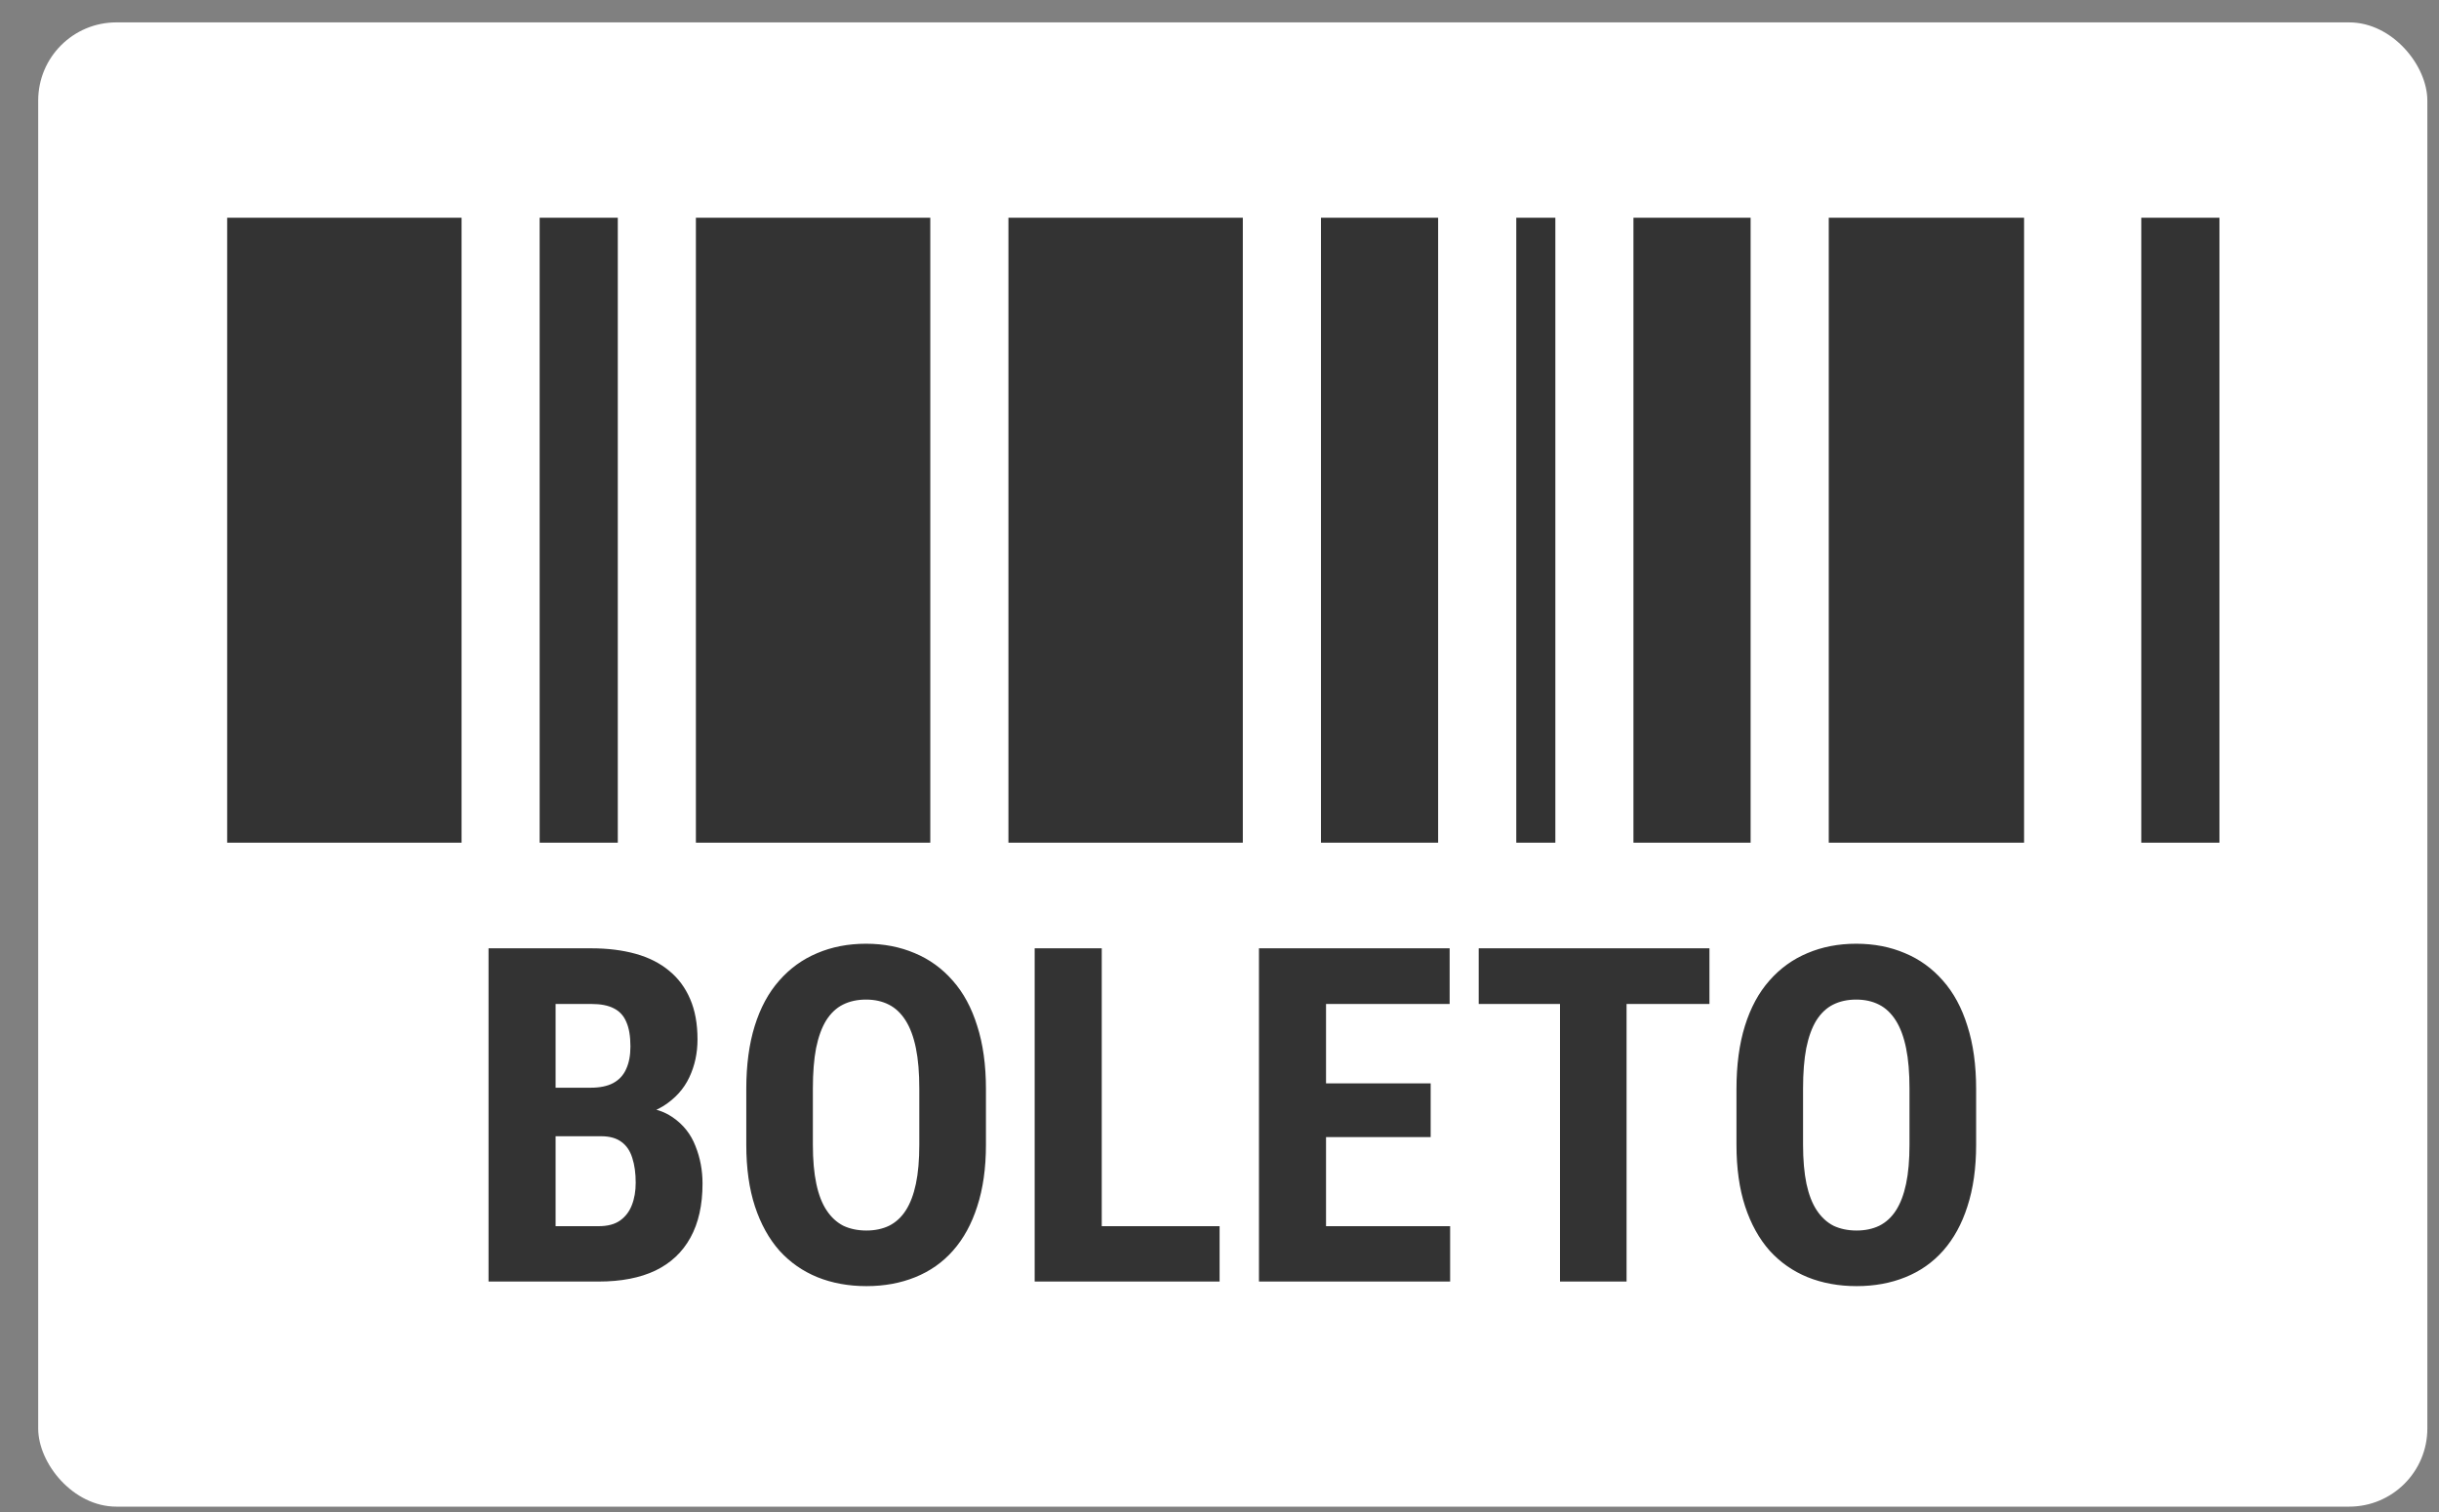
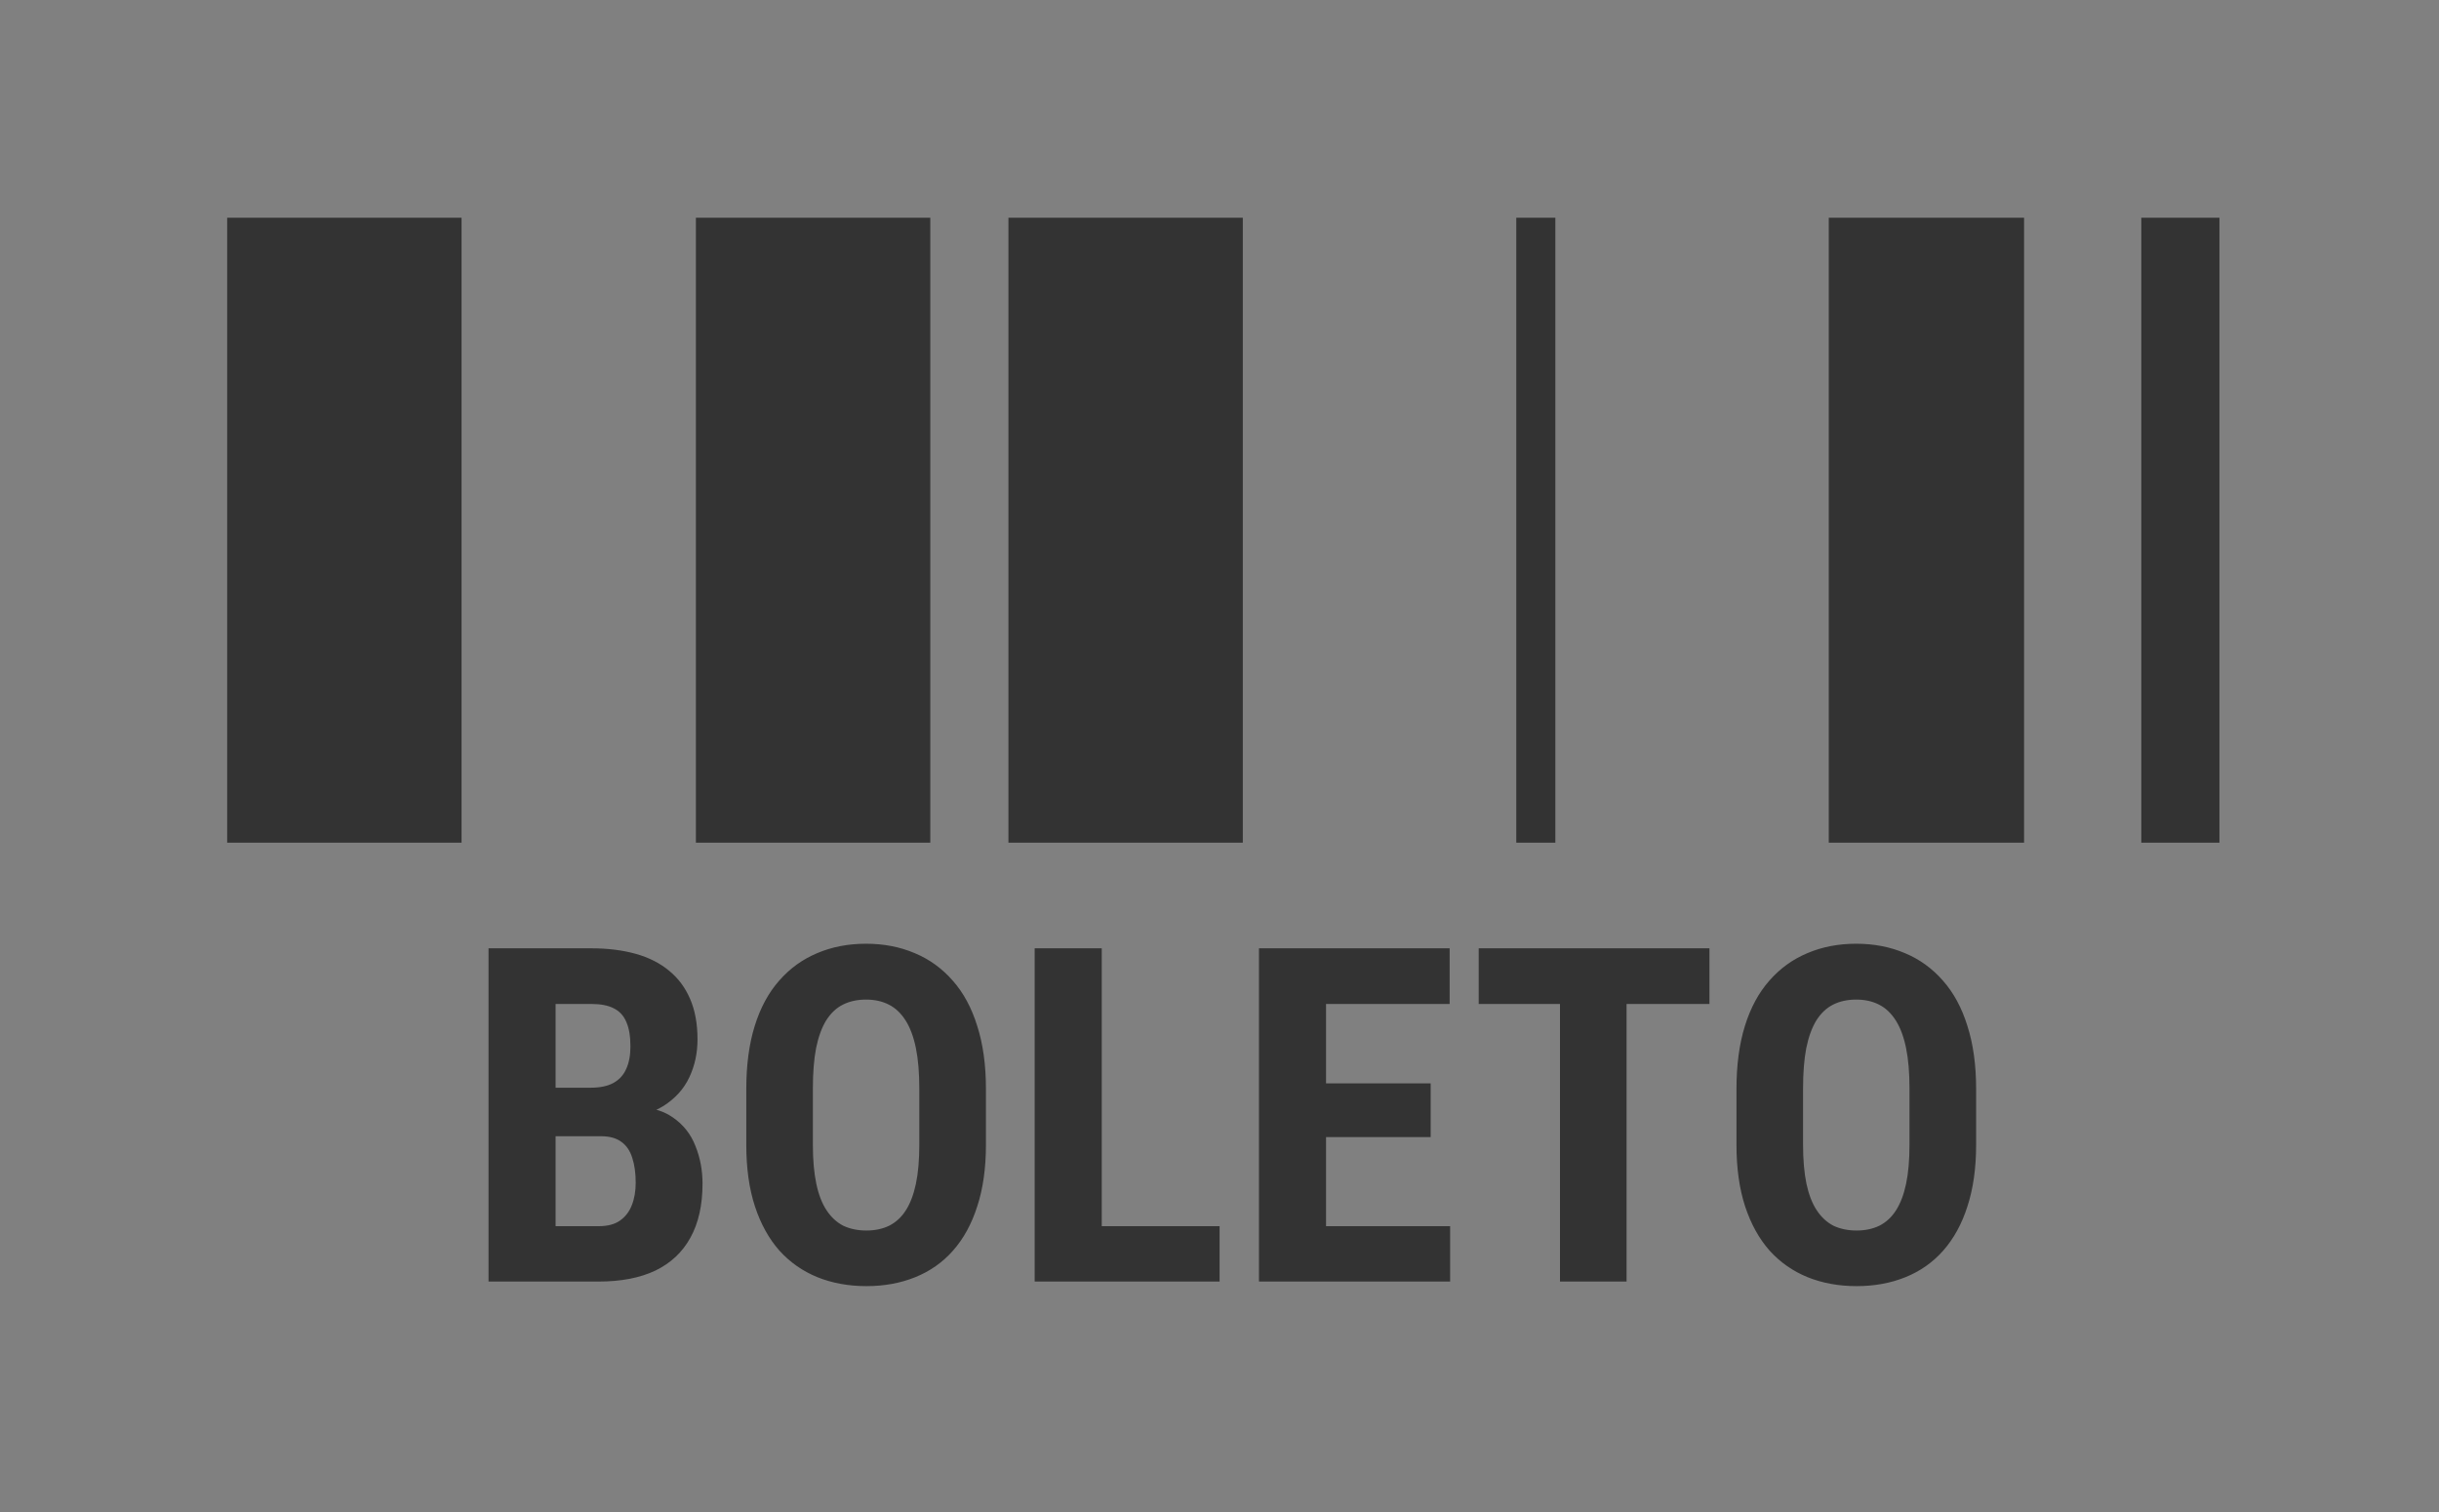
<svg xmlns="http://www.w3.org/2000/svg" fill="none" viewBox="0 0 50 31" height="31" width="50">
  <rect x="0" y="0" width="50" height="31" fill="#808080" stroke="none" />
-   <rect fill="white" rx="1.602" height="30.431" width="48.978" y="0.459" x="0.783" />
  <rect fill="#333333" height="12.813" width="4.805" y="4.464" x="4.657" />
  <rect fill="#333333" height="12.813" width="4.004" y="4.464" x="37.49" />
  <rect fill="#333333" height="12.813" width="4.805" y="4.464" x="14.266" />
  <rect fill="#333333" height="12.813" width="4.805" y="4.464" x="20.673" />
-   <rect fill="#333333" height="12.813" width="1.602" y="4.464" x="11.063" />
  <rect fill="#333333" height="12.813" width="1.602" y="4.464" x="43.897" />
-   <rect fill="#333333" height="12.813" width="2.402" y="4.464" x="27.08" />
-   <rect fill="#333333" height="12.813" width="2.402" y="4.464" x="33.486" />
  <rect fill="#333333" height="12.813" width="0.801" y="4.464" x="31.084" />
  <path fill="#333333" d="M12.324 23.296H10.921L10.916 22.301H12.108C12.296 22.301 12.449 22.27 12.568 22.207C12.69 22.142 12.779 22.046 12.835 21.921C12.895 21.793 12.924 21.638 12.924 21.456C12.924 21.247 12.896 21.079 12.84 20.954C12.787 20.826 12.701 20.732 12.582 20.673C12.466 20.613 12.313 20.584 12.122 20.584H11.39V26.275H10.015V19.443H12.122C12.46 19.443 12.763 19.481 13.032 19.556C13.301 19.631 13.53 19.747 13.717 19.903C13.905 20.056 14.049 20.25 14.149 20.485C14.249 20.717 14.299 20.992 14.299 21.311C14.299 21.593 14.243 21.852 14.13 22.09C14.018 22.328 13.841 22.523 13.6 22.676C13.359 22.826 13.048 22.909 12.666 22.925L12.324 23.296ZM12.272 26.275H10.531L11.08 25.14H12.272C12.457 25.14 12.604 25.101 12.713 25.023C12.823 24.944 12.902 24.84 12.953 24.708C13.006 24.574 13.032 24.42 13.032 24.248C13.032 24.054 13.009 23.885 12.962 23.741C12.918 23.598 12.845 23.488 12.741 23.413C12.638 23.335 12.499 23.296 12.324 23.296H11.141L11.151 22.301H12.587L12.91 22.695C13.276 22.683 13.569 22.753 13.788 22.906C14.007 23.056 14.163 23.253 14.257 23.497C14.354 23.738 14.402 23.995 14.402 24.267C14.402 24.705 14.32 25.074 14.154 25.375C13.991 25.672 13.752 25.897 13.436 26.05C13.12 26.2 12.732 26.275 12.272 26.275ZM20.212 22.329V23.469C20.212 23.951 20.152 24.373 20.033 24.736C19.918 25.096 19.752 25.398 19.536 25.642C19.323 25.883 19.065 26.064 18.762 26.186C18.461 26.308 18.128 26.369 17.762 26.369C17.396 26.369 17.061 26.308 16.758 26.186C16.458 26.064 16.198 25.883 15.979 25.642C15.763 25.398 15.596 25.096 15.477 24.736C15.358 24.373 15.299 23.951 15.299 23.469V22.329C15.299 21.835 15.357 21.403 15.472 21.034C15.588 20.662 15.755 20.352 15.974 20.105C16.193 19.855 16.453 19.667 16.753 19.542C17.054 19.414 17.387 19.349 17.753 19.349C18.119 19.349 18.452 19.414 18.752 19.542C19.053 19.667 19.312 19.855 19.531 20.105C19.75 20.352 19.918 20.662 20.033 21.034C20.152 21.403 20.212 21.835 20.212 22.329ZM18.846 23.469V22.32C18.846 21.994 18.823 21.718 18.776 21.489C18.729 21.258 18.658 21.069 18.565 20.922C18.471 20.774 18.357 20.666 18.222 20.598C18.087 20.529 17.931 20.494 17.753 20.494C17.575 20.494 17.416 20.529 17.279 20.598C17.144 20.666 17.03 20.774 16.936 20.922C16.846 21.069 16.777 21.258 16.73 21.489C16.686 21.718 16.664 21.994 16.664 22.32V23.469C16.664 23.782 16.688 24.05 16.735 24.272C16.782 24.494 16.852 24.675 16.946 24.816C17.04 24.957 17.154 25.062 17.288 25.131C17.426 25.196 17.584 25.229 17.762 25.229C17.937 25.229 18.092 25.196 18.227 25.131C18.364 25.062 18.479 24.957 18.569 24.816C18.66 24.675 18.729 24.494 18.776 24.272C18.823 24.05 18.846 23.782 18.846 23.469ZM25.002 25.14V26.275H22.164V25.14H25.002ZM22.586 19.443V26.275H21.211V19.443H22.586ZM29.728 25.14V26.275H26.757V25.14H29.728ZM27.184 19.443V26.275H25.809V19.443H27.184ZM29.329 22.212V23.314H26.757V22.212H29.329ZM29.718 19.443V20.584H26.757V19.443H29.718ZM33.345 19.443V26.275H31.98V19.443H33.345ZM35.044 19.443V20.584H30.314V19.443H35.044ZM40.511 22.329V23.469C40.511 23.951 40.451 24.373 40.332 24.736C40.217 25.096 40.051 25.398 39.835 25.642C39.622 25.883 39.364 26.064 39.061 26.186C38.76 26.308 38.427 26.369 38.061 26.369C37.695 26.369 37.36 26.308 37.057 26.186C36.757 26.064 36.497 25.883 36.278 25.642C36.062 25.398 35.895 25.096 35.776 24.736C35.657 24.373 35.598 23.951 35.598 23.469V22.329C35.598 21.835 35.656 21.403 35.771 21.034C35.887 20.662 36.054 20.352 36.273 20.105C36.492 19.855 36.752 19.667 37.052 19.542C37.353 19.414 37.686 19.349 38.052 19.349C38.418 19.349 38.751 19.414 39.051 19.542C39.352 19.667 39.611 19.855 39.83 20.105C40.049 20.352 40.217 20.662 40.332 21.034C40.451 21.403 40.511 21.835 40.511 22.329ZM39.145 23.469V22.32C39.145 21.994 39.122 21.718 39.075 21.489C39.028 21.258 38.957 21.069 38.864 20.922C38.77 20.774 38.656 20.666 38.521 20.598C38.386 20.529 38.23 20.494 38.052 20.494C37.873 20.494 37.715 20.529 37.578 20.598C37.443 20.666 37.329 20.774 37.235 20.922C37.145 21.069 37.076 21.258 37.029 21.489C36.985 21.718 36.963 21.994 36.963 22.32V23.469C36.963 23.782 36.987 24.05 37.033 24.272C37.081 24.494 37.151 24.675 37.245 24.816C37.339 24.957 37.453 25.062 37.587 25.131C37.725 25.196 37.883 25.229 38.061 25.229C38.236 25.229 38.391 25.196 38.526 25.131C38.663 25.062 38.778 24.957 38.868 24.816C38.959 24.675 39.028 24.494 39.075 24.272C39.122 24.05 39.145 23.782 39.145 23.469Z" />
</svg>